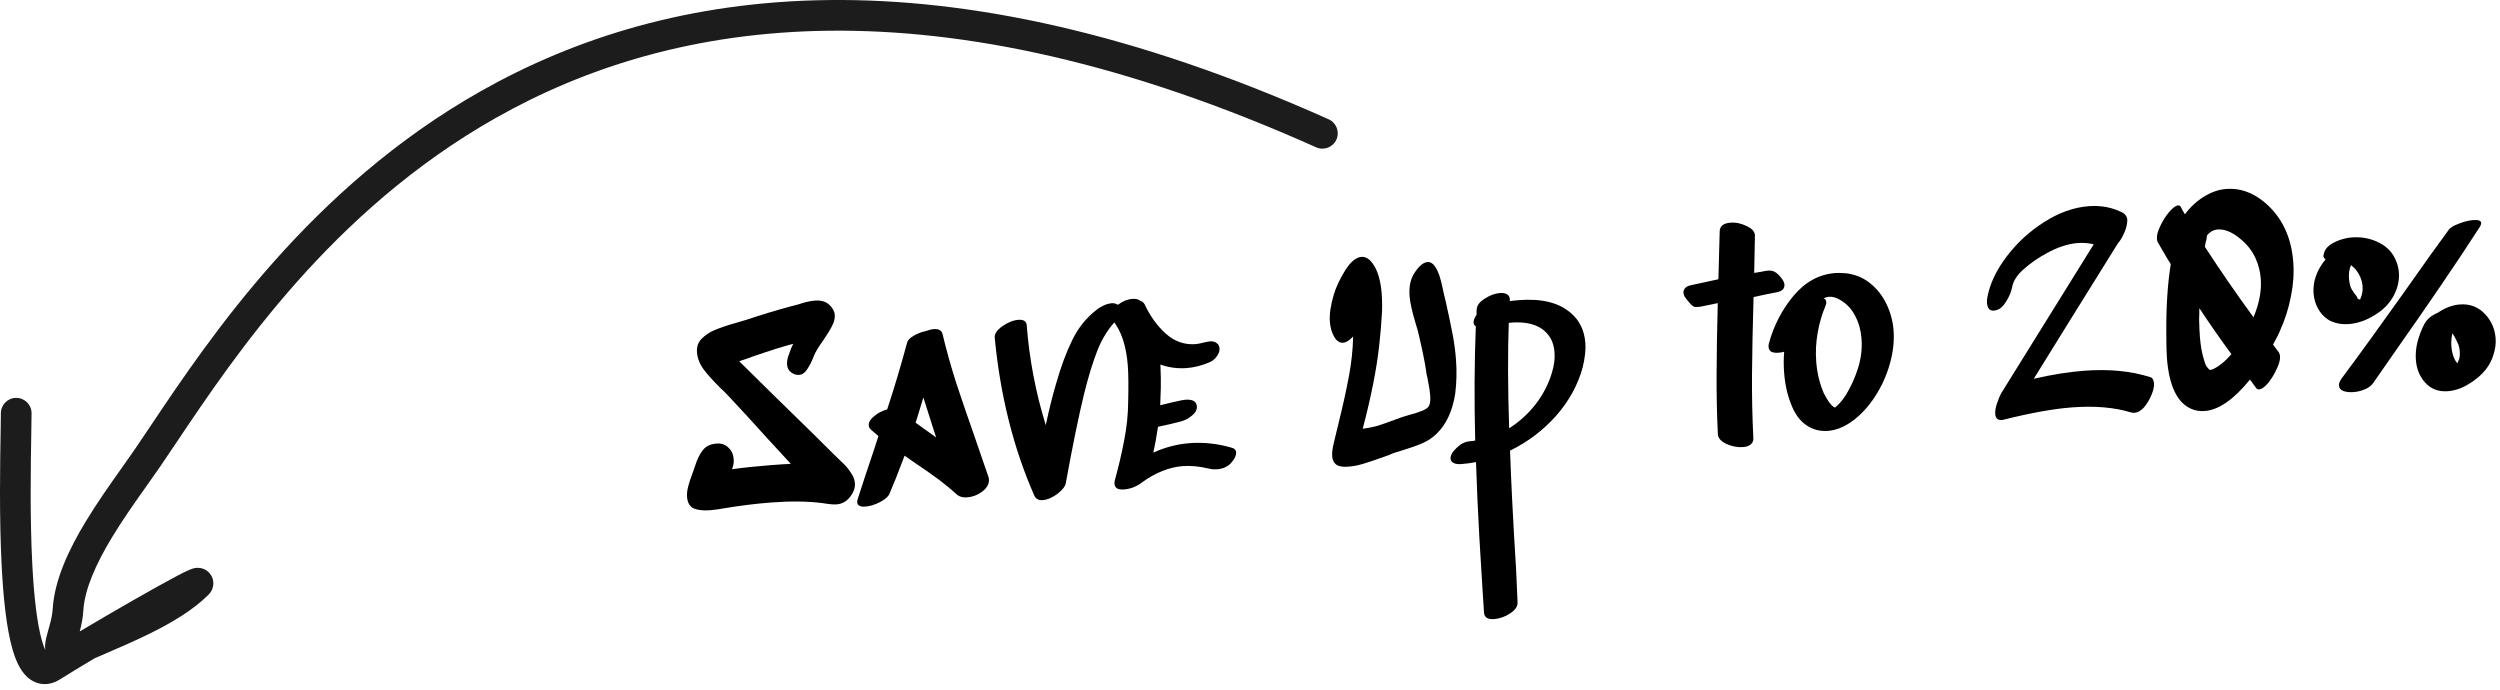
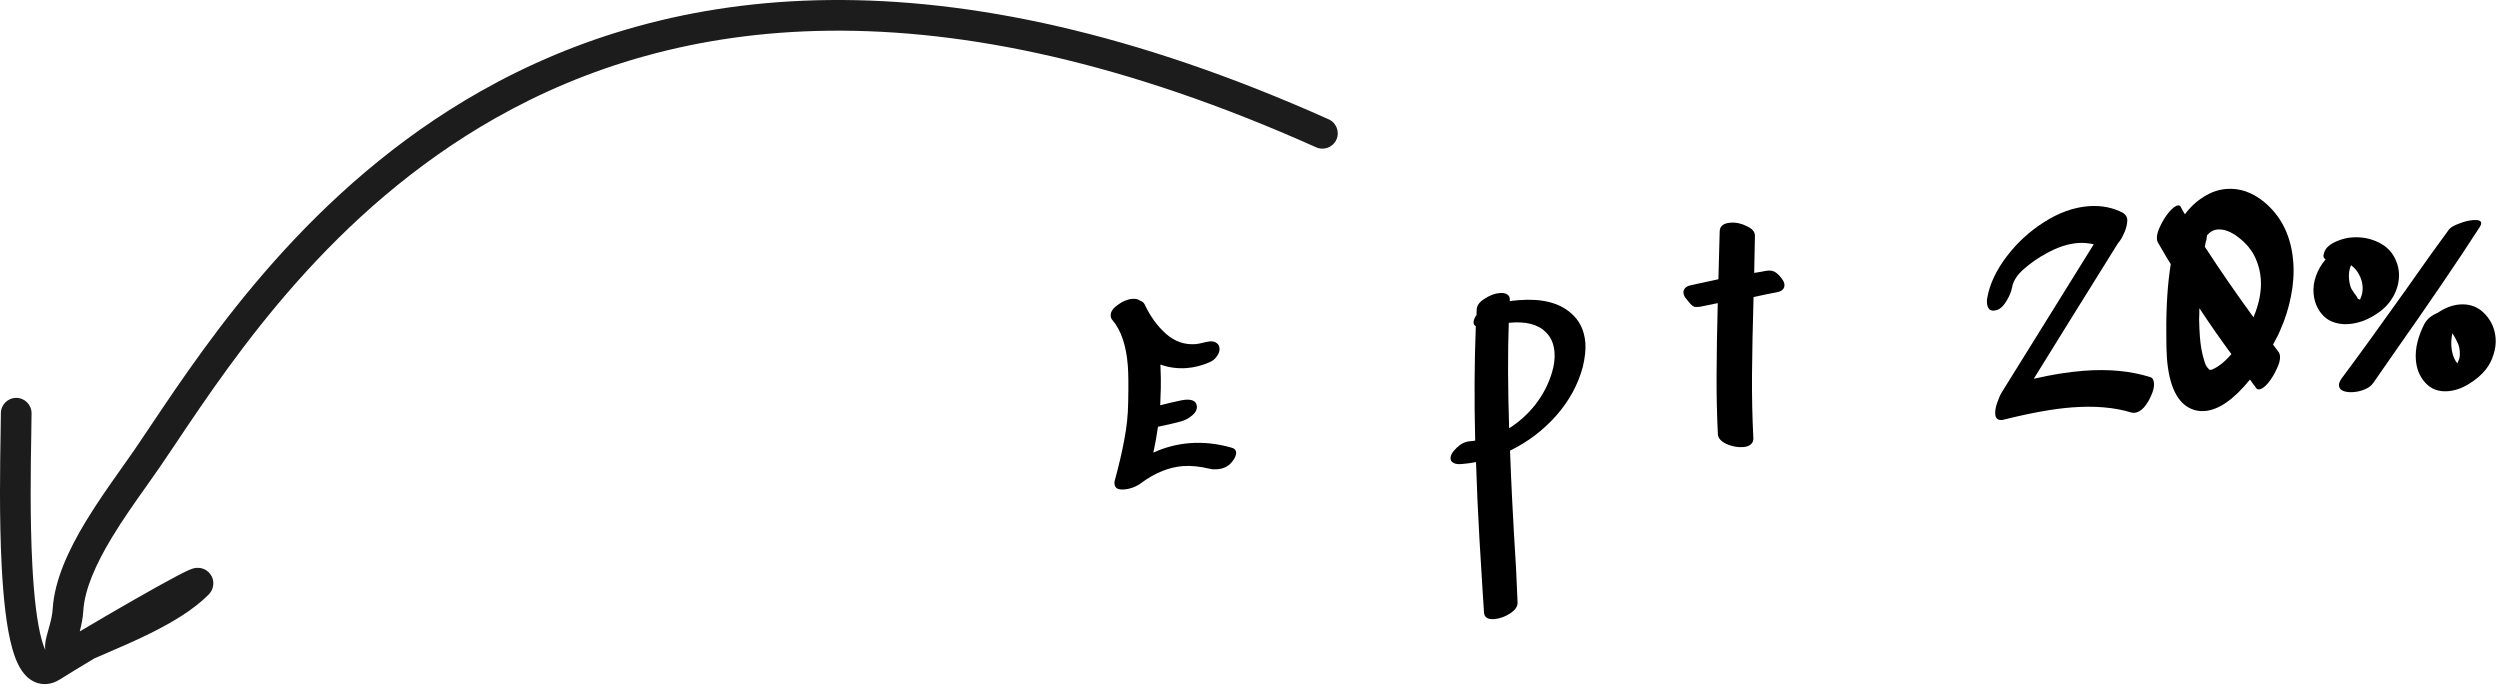
<svg xmlns="http://www.w3.org/2000/svg" width="326" height="90" viewBox="0 0 326 90" fill="none">
  <path fill-rule="evenodd" clip-rule="evenodd" d="M174.269 18.202C174.721 17.194 174.269 16.01 173.261 15.559C122.534 -7.155 87.21 -1.987 62.654 11.913C40.455 24.479 27.331 44.06 19.682 55.472C18.926 56.601 18.223 57.65 17.57 58.604C17.077 59.324 16.509 60.124 15.9 60.984C14.405 63.091 12.658 65.554 11.144 68.064C9.018 71.587 7.096 75.592 6.87 79.423C6.828 80.143 6.652 80.885 6.438 81.657C6.409 81.762 6.376 81.877 6.342 81.998C6.168 82.605 5.944 83.385 5.892 84C5.876 84.183 5.863 84.452 5.905 84.76C5.773 84.475 5.621 84.073 5.464 83.523C4.817 81.254 4.427 77.703 4.216 73.685C3.892 67.497 4.009 60.678 4.078 56.632C4.098 55.451 4.115 54.506 4.115 53.882C4.115 52.777 3.219 51.882 2.115 51.882C1.01 51.882 0.115 52.777 0.115 53.881C0.115 54.434 0.1 55.309 0.08 56.424C0.011 60.431 -0.112 67.535 0.222 73.894C0.434 77.937 0.836 81.881 1.617 84.619C1.99 85.927 2.541 87.317 3.481 88.218C3.999 88.714 4.703 89.127 5.582 89.195C6.446 89.263 7.215 88.977 7.84 88.58C8.876 87.921 10.482 86.944 12.332 85.843C12.762 85.656 13.217 85.46 13.691 85.257C15.532 84.465 17.653 83.552 19.684 82.542C22.397 81.192 25.183 79.558 27.162 77.578C27.215 77.526 27.29 77.447 27.368 77.347C27.427 77.272 27.584 77.066 27.695 76.765C27.792 76.499 28.031 75.626 27.383 74.81C26.821 74.102 26.051 74.055 25.888 74.047C25.487 74.028 25.151 74.137 25.081 74.16C25.078 74.161 25.075 74.162 25.073 74.162C24.941 74.204 24.814 74.255 24.709 74.299C24.303 74.469 23.708 74.769 23.031 75.126C21.642 75.859 19.641 76.976 17.474 78.214C15.191 79.519 12.697 80.974 10.503 82.278C10.469 82.292 10.436 82.307 10.402 82.322C10.602 81.562 10.806 80.64 10.863 79.658C11.028 76.852 12.504 73.552 14.569 70.13C16.003 67.753 17.598 65.505 19.061 63.443C19.697 62.546 20.309 61.685 20.871 60.863C21.535 59.892 22.244 58.837 23 57.709C30.673 46.276 43.297 27.467 64.624 15.394C87.891 2.224 121.853 -3.077 171.626 19.21C172.635 19.661 173.818 19.21 174.269 18.202Z" fill="#1C1C1C" />
-   <path d="M108.852 59.362C108.983 59.496 109.282 59.786 109.75 60.232C110.241 60.675 110.638 61.138 110.94 61.62C111.264 62.077 111.443 62.532 111.478 62.987C111.522 63.562 111.348 64.117 110.956 64.652C110.48 65.339 109.858 65.712 109.093 65.77C108.758 65.796 108.383 65.777 107.969 65.712C107.555 65.648 107.287 65.608 107.165 65.594C105.246 65.356 103.029 65.334 100.517 65.528C98.579 65.677 96.528 65.931 94.365 66.29C94.175 66.328 93.902 66.373 93.545 66.425C93.188 66.477 92.866 66.513 92.579 66.535C91.717 66.602 91.013 66.523 90.466 66.301C89.942 66.052 89.651 65.557 89.594 64.815C89.561 64.385 89.61 63.923 89.74 63.432C89.869 62.917 90.074 62.299 90.356 61.579L90.621 60.801C90.912 59.888 91.255 59.187 91.651 58.7C92.045 58.188 92.637 57.902 93.426 57.841C94.072 57.791 94.591 57.968 94.984 58.371C95.398 58.748 95.629 59.248 95.677 59.87C95.71 60.301 95.635 60.74 95.453 61.187C96.953 60.975 98.66 60.796 100.575 60.649C101.699 60.562 102.55 60.509 103.126 60.489C100.711 57.882 98.911 55.914 97.725 54.585L95.008 51.653C94.589 51.204 94.237 50.858 93.954 50.615C92.989 49.654 92.252 48.832 91.742 48.15C91.23 47.443 90.945 46.706 90.886 45.941C90.831 45.223 91.038 44.629 91.507 44.16C91.999 43.665 92.583 43.283 93.26 43.014C93.96 42.719 94.84 42.423 95.9 42.125L97.383 41.686C99.236 41.062 101.153 40.481 103.134 39.943C103.3 39.907 103.63 39.821 104.125 39.687C104.922 39.409 105.632 39.246 106.254 39.198C107.044 39.137 107.658 39.306 108.098 39.706C108.564 40.127 108.815 40.577 108.852 41.056C108.887 41.511 108.779 41.976 108.526 42.453C108.298 42.928 107.913 43.559 107.372 44.347C106.721 45.264 106.315 45.933 106.155 46.355C105.895 47.048 105.603 47.637 105.279 48.119C104.979 48.599 104.614 48.856 104.183 48.889C103.872 48.913 103.552 48.818 103.222 48.602C102.867 48.365 102.672 48.019 102.637 47.564C102.611 47.229 102.656 46.877 102.772 46.507C102.91 46.111 103.039 45.752 103.159 45.43C103.302 45.106 103.395 44.906 103.438 44.831C102.234 45.14 100.459 45.697 98.114 46.504C97.835 46.622 97.26 46.822 96.391 47.106L101.08 51.728C105.087 55.632 107.678 58.176 108.852 59.362Z" fill="black" />
-   <path d="M119.628 54.381L119.396 55.121L122.071 57.045L121.74 56.023C121.521 55.366 121.076 53.968 120.406 51.829L119.628 54.381ZM122.913 43.585C123.408 45.641 123.99 47.726 124.658 49.841C125.349 51.931 126.171 54.335 127.127 57.053C128.023 59.632 128.612 61.344 128.894 62.189C128.923 62.259 128.944 62.366 128.955 62.509C128.999 63.084 128.715 63.611 128.102 64.091C127.487 64.548 126.832 64.803 126.138 64.856C125.564 64.9 125.11 64.779 124.774 64.492C124.023 63.803 123.239 63.154 122.422 62.542C121.605 61.931 120.536 61.183 119.216 60.298L117.957 59.42C117.118 61.651 116.463 63.302 115.992 64.373C115.852 64.745 115.435 65.114 114.741 65.48C114.069 65.821 113.434 66.014 112.836 66.06C112.166 66.112 111.814 65.922 111.781 65.491C111.772 65.372 111.797 65.225 111.855 65.052C112.437 63.226 113.13 61.127 113.934 58.754L114.547 56.866C113.903 56.313 113.581 56.037 113.581 56.037C113.401 55.883 113.302 55.698 113.286 55.482C113.254 55.076 113.488 54.672 113.987 54.273C114.484 53.85 115.051 53.553 115.688 53.384C116.625 50.544 117.486 47.661 118.272 44.736C118.342 44.394 118.619 44.084 119.103 43.806C119.609 43.502 120.147 43.292 120.715 43.176C121.113 43.025 121.455 42.939 121.743 42.917C122.413 42.865 122.803 43.088 122.913 43.585Z" fill="black" />
-   <path d="M142.974 40.417C143.222 40.205 143.533 40.013 143.904 39.84C144.276 39.666 144.63 39.567 144.965 39.541C145.228 39.521 145.473 39.575 145.699 39.702C146.001 39.871 146.165 40.123 146.191 40.458C146.222 40.865 146.059 41.25 145.702 41.615C144.609 42.734 143.749 44.076 143.123 45.641C142.519 47.179 141.941 49.053 141.389 51.262C140.675 54.182 139.87 58.107 138.973 63.038C138.885 63.454 138.511 63.916 137.853 64.424C137.192 64.908 136.562 65.173 135.964 65.219C135.437 65.26 135.073 65.059 134.871 64.618C132.157 58.447 130.439 51.599 129.715 44.072C129.653 43.572 129.975 43.066 130.682 42.554C131.412 42.04 132.113 41.758 132.783 41.706C133.477 41.653 133.844 41.889 133.885 42.416C134.225 46.843 135.053 51.184 136.367 55.44C136.827 53.286 137.287 51.445 137.747 49.918C138.373 47.727 139.072 45.856 139.843 44.304C140.612 42.729 141.656 41.433 142.974 40.417Z" fill="black" />
  <path d="M160.601 58.377C160.969 58.469 161.165 58.671 161.189 58.982C161.218 59.365 161.023 59.801 160.604 60.291C160.14 60.832 159.513 61.133 158.723 61.194C158.341 61.223 158.014 61.2 157.743 61.125C156.444 60.816 155.279 60.7 154.25 60.78C152.456 60.918 150.669 61.633 148.891 62.925C148.597 63.164 148.228 63.373 147.784 63.552C147.363 63.705 146.96 63.796 146.577 63.825C146.219 63.853 145.927 63.815 145.702 63.712C145.476 63.585 145.352 63.378 145.329 63.091C145.317 62.923 145.329 62.778 145.368 62.654C145.913 60.663 146.329 58.874 146.616 57.287C146.927 55.698 147.093 54.097 147.113 52.483C147.163 50.312 147.149 48.725 147.071 47.72C146.867 45.064 146.196 43.069 145.059 41.737C144.928 41.602 144.853 41.415 144.835 41.176C144.798 40.697 145.099 40.229 145.738 39.771C146.375 39.288 147.016 39.023 147.662 38.973C148.093 38.94 148.411 39.011 148.618 39.188C148.938 39.284 149.156 39.46 149.272 39.715C149.992 41.249 150.92 42.525 152.058 43.545C153.194 44.541 154.479 44.983 155.915 44.873C156.178 44.853 156.57 44.775 157.089 44.638C157.42 44.565 157.633 44.524 157.729 44.517C158.136 44.486 158.442 44.558 158.649 44.735C158.877 44.886 159.003 45.117 159.027 45.428C159.053 45.763 158.935 46.109 158.673 46.466C158.436 46.821 158.095 47.088 157.652 47.267C156.697 47.677 155.728 47.92 154.747 47.996C153.575 48.086 152.432 47.933 151.318 47.538C151.373 48.881 151.391 49.891 151.37 50.566L151.293 52.847C152.214 52.608 153.136 52.392 154.06 52.201L154.56 52.126C155.517 52.053 156.02 52.339 156.07 52.985C156.103 53.416 155.893 53.817 155.44 54.189C154.988 54.561 154.514 54.814 154.018 54.948C153.288 55.149 152.283 55.383 151.003 55.65C150.83 56.842 150.628 57.965 150.396 59.018C151.931 58.322 153.512 57.912 155.139 57.787C156.934 57.648 158.755 57.846 160.601 58.377Z" fill="black" />
-   <path d="M188.085 37.415C188.164 37.819 188.308 38.445 188.518 39.296C188.921 41.094 189.225 42.539 189.429 43.63C189.632 44.698 189.776 45.794 189.863 46.919C189.975 48.379 189.943 49.837 189.766 51.295C189.413 53.585 188.597 55.345 187.32 56.575C186.805 57.072 186.221 57.465 185.569 57.756C184.918 58.047 184.075 58.353 183.04 58.673C182.593 58.804 182.229 58.916 181.947 59.01C181.641 59.105 181.373 59.21 181.141 59.325C180.907 59.415 180.696 59.491 180.508 59.554C179.314 59.983 178.387 60.295 177.728 60.49C177.093 60.683 176.452 60.805 175.806 60.854C175.088 60.91 174.564 60.818 174.233 60.578C173.925 60.337 173.753 59.977 173.716 59.499C173.681 59.044 173.756 58.449 173.94 57.712C174.03 57.32 174.24 56.45 174.569 55.1C175.156 52.72 175.602 50.688 175.906 49.004C176.231 47.294 176.413 45.583 176.449 43.871C175.984 44.388 175.547 44.662 175.141 44.694C174.806 44.719 174.507 44.586 174.243 44.293C173.978 43.977 173.766 43.56 173.606 43.043C173.506 42.689 173.443 42.333 173.415 41.974C173.339 40.993 173.513 39.8 173.934 38.396C174.221 37.435 174.707 36.398 175.392 35.287C176.099 34.149 176.811 33.553 177.529 33.498C178.079 33.455 178.585 33.765 179.045 34.428C179.667 35.319 180.043 36.614 180.174 38.313C180.25 39.294 180.251 40.257 180.18 41.201C180.132 42.143 180.024 43.403 179.857 44.981C179.518 48.088 178.799 51.73 177.7 55.906C178.321 55.835 178.937 55.715 179.55 55.547C180.185 55.354 180.982 55.076 181.941 54.714L182.819 54.393C182.983 54.333 183.301 54.236 183.772 54.103C184.433 53.932 184.985 53.757 185.429 53.579C185.872 53.4 186.169 53.197 186.32 52.968C186.492 52.691 186.55 52.193 186.494 51.475C186.465 51.092 186.349 50.367 186.146 49.299C186.047 48.946 185.988 48.649 185.97 48.41C185.81 47.267 185.48 45.643 184.981 43.539C184.941 43.326 184.808 42.855 184.584 42.126C184.131 40.62 183.872 39.449 183.808 38.611C183.708 37.319 183.952 36.265 184.539 35.45C185.103 34.636 185.635 34.21 186.138 34.171C186.975 34.107 187.624 35.188 188.085 37.415Z" fill="black" />
  <path d="M202.372 48.592C202.661 47.655 202.773 46.768 202.709 45.931C202.624 44.83 202.244 43.956 201.568 43.31C200.55 42.281 198.942 41.876 196.745 42.093C196.605 45.907 196.62 50.491 196.792 55.846C198.1 55.023 199.248 53.984 200.235 52.728C201.22 51.449 201.932 50.07 202.372 48.592ZM196.888 39.266C197.15 39.221 197.555 39.178 198.106 39.136C201.025 38.911 203.258 39.461 204.804 40.787C205.962 41.757 206.604 43.067 206.731 44.718C206.798 45.58 206.685 46.624 206.395 47.849C205.778 50.16 204.618 52.283 202.913 54.219C201.207 56.132 199.205 57.646 196.908 58.761C197 61.21 197.092 63.345 197.184 65.167C197.278 67.013 197.36 68.548 197.43 69.77C197.63 72.691 197.784 75.628 197.891 78.58C197.906 79.085 197.581 79.555 196.916 79.991C196.252 80.428 195.561 80.673 194.843 80.729C194.005 80.793 193.563 80.514 193.515 79.892L193.33 77.018C193.282 76.083 193.145 73.831 192.918 70.261C192.716 66.69 192.567 63.356 192.473 60.258C191.833 60.38 191.202 60.464 190.579 60.512C190.125 60.547 189.784 60.501 189.558 60.374C189.307 60.249 189.173 60.067 189.155 59.827C189.122 59.397 189.386 58.919 189.947 58.394C190.485 57.871 191.052 57.587 191.651 57.541C191.986 57.515 192.224 57.485 192.366 57.45C192.233 52.285 192.26 47.312 192.446 42.532C192.271 42.449 192.175 42.3 192.158 42.085C192.136 41.797 192.266 41.45 192.548 41.044C192.537 40.9 192.542 40.659 192.564 40.32C192.597 39.812 192.947 39.352 193.614 38.94C194.278 38.504 194.933 38.261 195.579 38.211C195.986 38.179 196.304 38.239 196.532 38.39C196.784 38.539 196.899 38.783 196.877 39.122L196.888 39.266Z" fill="black" />
  <path d="M230.207 35.33C230.706 35.243 231.093 35.274 231.369 35.421C231.669 35.566 231.993 35.867 232.341 36.321C232.557 36.617 232.673 36.873 232.689 37.089C232.73 37.615 232.419 37.952 231.756 38.099L230.511 38.34C229.351 38.597 228.735 38.729 228.664 38.734C228.551 42.594 228.484 45.945 228.462 48.788C228.44 51.63 228.499 54.429 228.639 57.187C228.641 57.523 228.517 57.786 228.266 57.974C228.04 58.16 227.723 58.268 227.316 58.299C226.598 58.355 225.866 58.218 225.119 57.891C224.393 57.537 224.023 57.108 224.009 56.604C223.885 54.062 223.83 51.467 223.843 48.818C223.854 46.145 223.904 43.048 223.995 39.527L221.755 39.988C221.422 40.038 221.158 40.046 220.963 40.013C220.79 39.954 220.611 39.823 220.427 39.621C220.243 39.418 220.057 39.192 219.869 38.942C219.658 38.693 219.542 38.437 219.522 38.174C219.505 37.959 219.574 37.761 219.729 37.58C219.883 37.4 220.126 37.273 220.458 37.199C220.979 37.087 221.582 36.956 222.269 36.807L224.08 36.415L224.248 30.156C224.269 29.48 224.733 29.108 225.643 29.038C226.361 28.982 227.07 29.132 227.772 29.488C228.495 29.817 228.852 30.235 228.843 30.741L228.746 35.587C229.413 35.487 229.9 35.402 230.207 35.33Z" fill="black" />
-   <path d="M242.222 48.198C242.673 46.864 242.846 45.514 242.741 44.151C242.659 43.074 242.392 42.107 241.941 41.251C241.512 40.37 240.88 39.672 240.047 39.158C239.491 38.816 238.973 38.663 238.495 38.7C238.303 38.715 238.068 38.781 237.788 38.899C238.011 38.978 238.131 39.137 238.15 39.377C238.161 39.52 238.126 39.691 238.045 39.89C237.575 40.985 237.233 42.167 237.018 43.435C236.8 44.68 236.74 45.924 236.835 47.168C236.946 48.604 237.266 49.952 237.796 51.211C238.139 51.906 238.481 52.446 238.824 52.829C238.98 52.985 239.133 53.094 239.282 53.154C239.939 52.622 240.51 51.904 240.994 51.001C241.502 50.095 241.911 49.161 242.222 48.198ZM240.751 35.638C241.941 35.787 242.986 36.224 243.884 36.95C244.783 37.675 245.49 38.583 246.008 39.675C246.523 40.742 246.827 41.874 246.919 43.071C247.028 44.483 246.864 45.952 246.427 47.477C245.991 49.004 245.342 50.425 244.481 51.743C243.62 53.061 242.63 54.124 241.513 54.932C240.464 55.687 239.413 56.105 238.36 56.186C237.307 56.267 236.361 56.015 235.521 55.429C234.682 54.844 234.036 53.955 233.583 52.762C233.081 51.549 232.769 50.165 232.65 48.61C232.578 47.676 232.58 46.762 232.655 45.865C232.491 45.926 232.242 45.969 231.907 45.995C231.093 46.058 230.665 45.814 230.623 45.263C230.608 45.072 230.62 44.914 230.659 44.791C231.298 42.455 232.366 40.387 233.864 38.587C235.385 36.761 237.21 35.766 239.34 35.602C239.651 35.578 240.121 35.59 240.751 35.638Z" fill="black" />
  <path d="M280.351 49.164C280.669 49.236 280.847 49.511 280.884 49.99C280.917 50.42 280.8 50.935 280.533 51.533C280.29 52.13 279.97 52.66 279.572 53.124C279.173 53.563 278.758 53.8 278.327 53.833C278.255 53.839 278.122 53.825 277.927 53.792C275.733 53.118 273.14 52.896 270.149 53.127C267.78 53.309 264.847 53.835 261.352 54.706C261.282 54.735 261.175 54.756 261.032 54.767C260.505 54.807 260.221 54.552 260.179 54.002C260.147 53.595 260.23 53.107 260.427 52.538C260.624 51.97 260.818 51.522 261.01 51.194L273.025 31.855C272.315 31.693 271.625 31.638 270.955 31.689C269.663 31.789 268.312 32.23 266.904 33.012C265.84 33.575 264.857 34.253 263.955 35.044C263.052 35.812 262.524 36.623 262.373 37.477C262.272 38.038 262.018 38.648 261.611 39.305C261.205 39.962 260.765 40.345 260.292 40.453C259.914 40.554 259.622 40.517 259.416 40.34C259.232 40.138 259.126 39.857 259.099 39.498C259.08 39.259 259.098 39.017 259.151 38.772C259.473 37.014 260.312 35.24 261.666 33.451C263.021 31.662 264.651 30.165 266.556 28.959C268.483 27.727 270.416 27.037 272.354 26.888C274.006 26.761 275.509 27.055 276.863 27.769C277.042 27.899 277.173 28.034 277.255 28.172C277.338 28.31 277.386 28.463 277.399 28.63C277.406 28.726 277.395 28.895 277.366 29.138C277.303 29.576 277.158 30.033 276.93 30.508C276.725 30.981 276.469 31.398 276.159 31.758C271.274 39.596 267.622 45.474 265.204 49.391C267.569 48.848 269.733 48.501 271.695 48.35C274.949 48.099 277.835 48.371 280.351 49.164Z" fill="black" />
  <path d="M284.914 27.944C285.612 26.999 286.432 26.238 287.374 25.66C288.315 25.058 289.3 24.718 290.329 24.639C292.052 24.506 293.684 25.066 295.224 26.32C297.512 28.214 298.784 30.824 299.04 34.15C299.152 35.61 299.051 37.11 298.736 38.651C298.444 40.166 297.989 41.609 297.373 42.98C297.192 43.452 296.869 44.102 296.403 44.932L297.168 45.957C297.251 46.095 297.3 46.26 297.315 46.451C297.35 46.906 297.201 47.471 296.867 48.146C296.558 48.82 296.184 49.426 295.744 49.966C295.302 50.481 294.913 50.752 294.578 50.778C294.411 50.79 294.273 50.717 294.164 50.557C294.081 50.419 293.974 50.27 293.841 50.112C293.707 49.93 293.559 49.725 293.397 49.496C291.285 52.09 289.321 53.457 287.502 53.597C286.88 53.645 286.307 53.556 285.784 53.332C283.92 52.56 282.847 50.344 282.565 46.683C282.512 45.989 282.485 44.86 282.485 43.295C282.466 39.927 282.661 36.975 283.067 34.44L282.615 33.717L281.366 31.574C281.311 31.482 281.276 31.341 281.262 31.149C281.227 30.695 281.376 30.13 281.709 29.454C282.04 28.755 282.427 28.147 282.868 27.632C283.332 27.09 283.72 26.808 284.031 26.784C284.174 26.773 284.288 26.836 284.37 26.974C284.455 27.136 284.54 27.298 284.624 27.46C284.733 27.62 284.83 27.782 284.914 27.944ZM288.493 48.177C289.331 47.799 290.158 47.134 290.975 46.18C289.578 44.29 288.185 42.291 286.795 40.183C286.795 40.809 286.785 41.303 286.764 41.666C286.79 42.627 286.823 43.371 286.864 43.897C286.95 45.022 287.123 46.007 287.38 46.854C287.48 47.208 287.573 47.477 287.659 47.663C287.77 47.847 287.929 48.04 288.137 48.24C288.135 48.216 288.171 48.214 288.245 48.232C288.316 48.226 288.399 48.208 288.493 48.177ZM287.515 32.185C289.481 35.211 291.595 38.274 293.855 41.373C294.608 39.582 294.924 37.909 294.805 36.354C294.733 35.42 294.508 34.535 294.131 33.697C293.693 32.696 292.974 31.801 291.975 31.011C290.975 30.221 290.044 29.86 289.183 29.926C288.657 29.966 288.195 30.219 287.797 30.683L287.703 31.34C287.705 31.364 287.695 31.389 287.673 31.414L287.67 31.378C287.67 31.378 287.661 31.415 287.642 31.489C287.646 31.537 287.629 31.622 287.59 31.746L287.515 32.185Z" fill="black" />
  <path d="M302.317 40.325C301.957 39.703 301.747 39.009 301.688 38.243C301.629 37.477 301.738 36.711 302.016 35.943C302.294 35.176 302.709 34.47 303.262 33.825C303.085 33.719 302.989 33.57 302.974 33.378C302.969 33.306 303.005 33.147 303.082 32.901C303.261 32.405 303.639 32.003 304.217 31.694C304.795 31.385 305.392 31.17 306.009 31.051C306.151 31.016 306.377 30.986 306.688 30.962C307.956 30.865 309.129 31.087 310.206 31.63C311.306 32.172 312.069 33.004 312.492 34.126C312.67 34.57 312.778 35.031 312.815 35.51C312.892 36.515 312.68 37.506 312.177 38.483C311.673 39.437 310.974 40.213 310.082 40.811C309.511 41.216 308.887 41.553 308.21 41.822C307.554 42.065 306.904 42.211 306.257 42.261C305.444 42.323 304.688 42.201 303.991 41.893C303.317 41.584 302.759 41.061 302.317 40.325ZM307.806 38.928C308.033 38.429 308.124 37.892 308.08 37.318C308.037 36.768 307.877 36.251 307.599 35.767C307.345 35.281 307.002 34.886 306.569 34.582C306.345 35.105 306.257 35.689 306.307 36.335C306.333 36.67 306.395 37.002 306.492 37.332C306.558 37.568 306.726 37.868 306.995 38.232C307.232 38.503 307.383 38.744 307.447 38.956L307.746 39.077L307.806 38.928ZM305.357 49.334C307.627 46.295 310.38 42.497 313.616 37.939C316.023 34.505 317.936 31.83 319.353 29.916C319.55 29.66 319.976 29.41 320.631 29.167C321.309 28.899 321.935 28.742 322.509 28.698C323.179 28.646 323.526 28.776 323.55 29.087C323.557 29.183 323.508 29.331 323.404 29.532C321.856 31.938 320.119 34.55 318.194 37.37C316.268 40.191 314.372 42.924 312.506 45.571L309.483 49.92C309.245 50.275 308.882 50.556 308.392 50.762C307.926 50.966 307.43 51.089 306.904 51.129C306.377 51.17 305.928 51.12 305.556 50.98C305.208 50.838 305.022 50.6 304.996 50.265C304.977 50.026 305.098 49.715 305.357 49.334ZM324.152 48.177C323.581 48.895 322.836 49.53 321.916 50.082C321.019 50.633 320.116 50.943 319.207 51.013C317.963 51.109 316.958 50.717 316.192 49.837C315.505 49.047 315.118 48.078 315.029 46.929C314.971 46.164 315.042 45.376 315.245 44.566C315.469 43.73 315.77 42.949 316.148 42.222C316.508 41.592 317.085 41.114 317.879 40.789C318.84 40.137 319.799 39.775 320.756 39.701C322.12 39.596 323.25 40.05 324.146 41.065C324.91 41.921 325.337 42.935 325.428 44.107C325.481 44.801 325.391 45.506 325.157 46.222C324.947 46.937 324.612 47.588 324.152 48.177ZM320.687 46.783C320.761 46.489 320.784 46.162 320.756 45.803C320.734 45.516 320.676 45.231 320.582 44.95C320.554 44.904 320.468 44.718 320.322 44.392C320.177 44.066 319.997 43.755 319.781 43.459C319.662 44.094 319.621 44.663 319.66 45.165C319.709 45.811 319.848 46.366 320.077 46.83C320.163 47.016 320.286 47.199 320.444 47.379L320.687 46.783Z" fill="black" />
</svg>